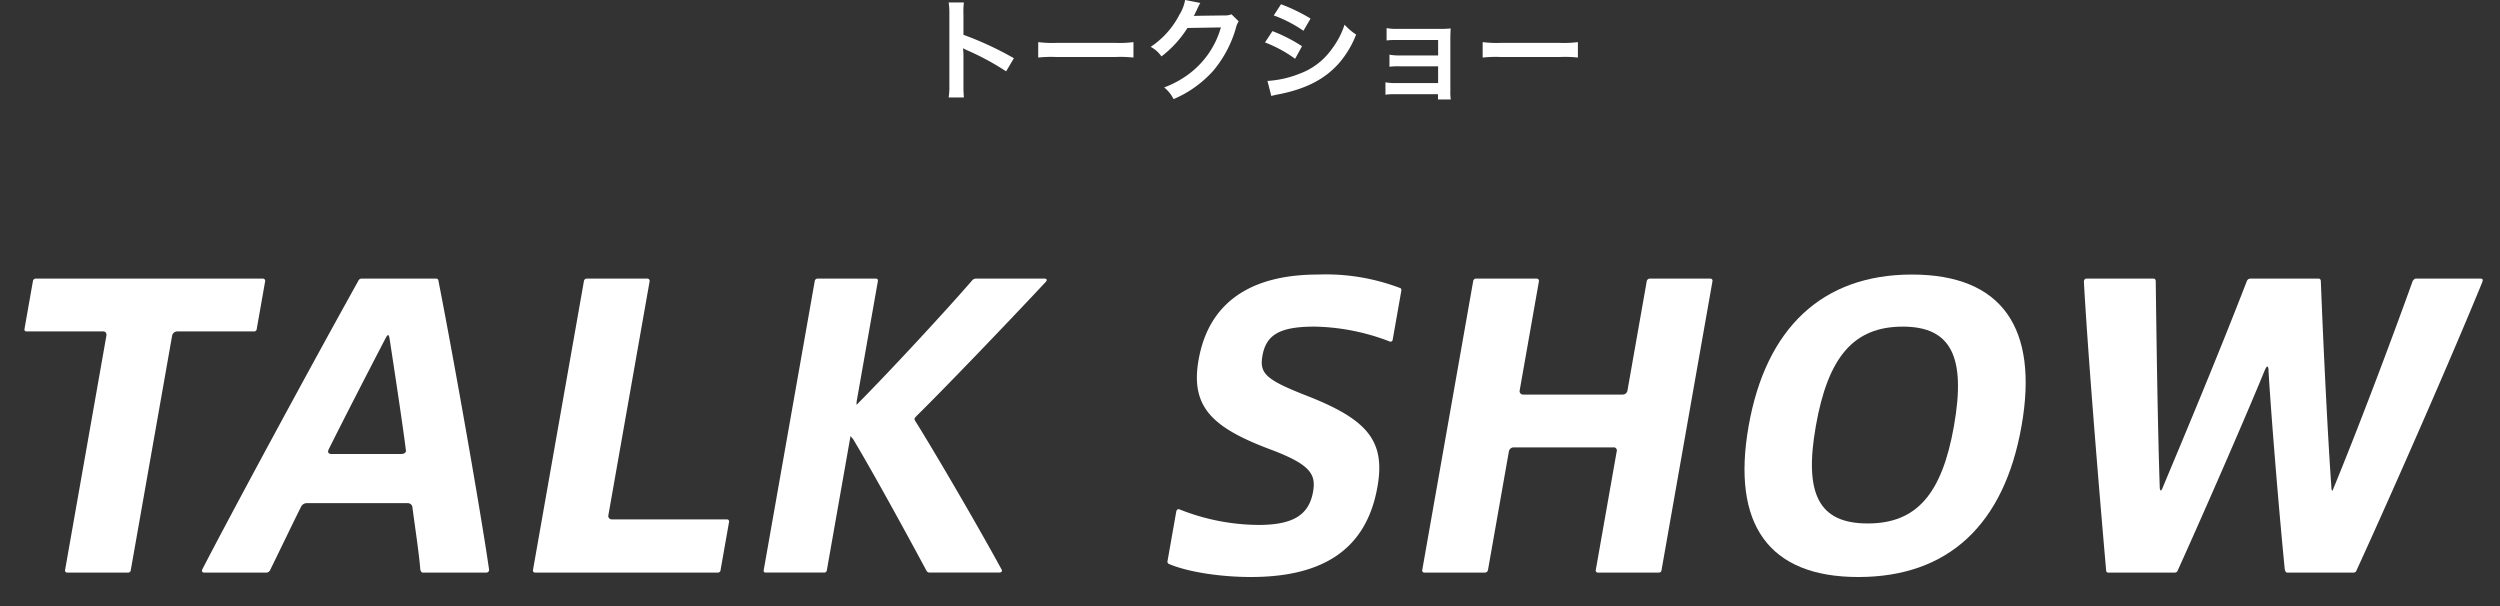
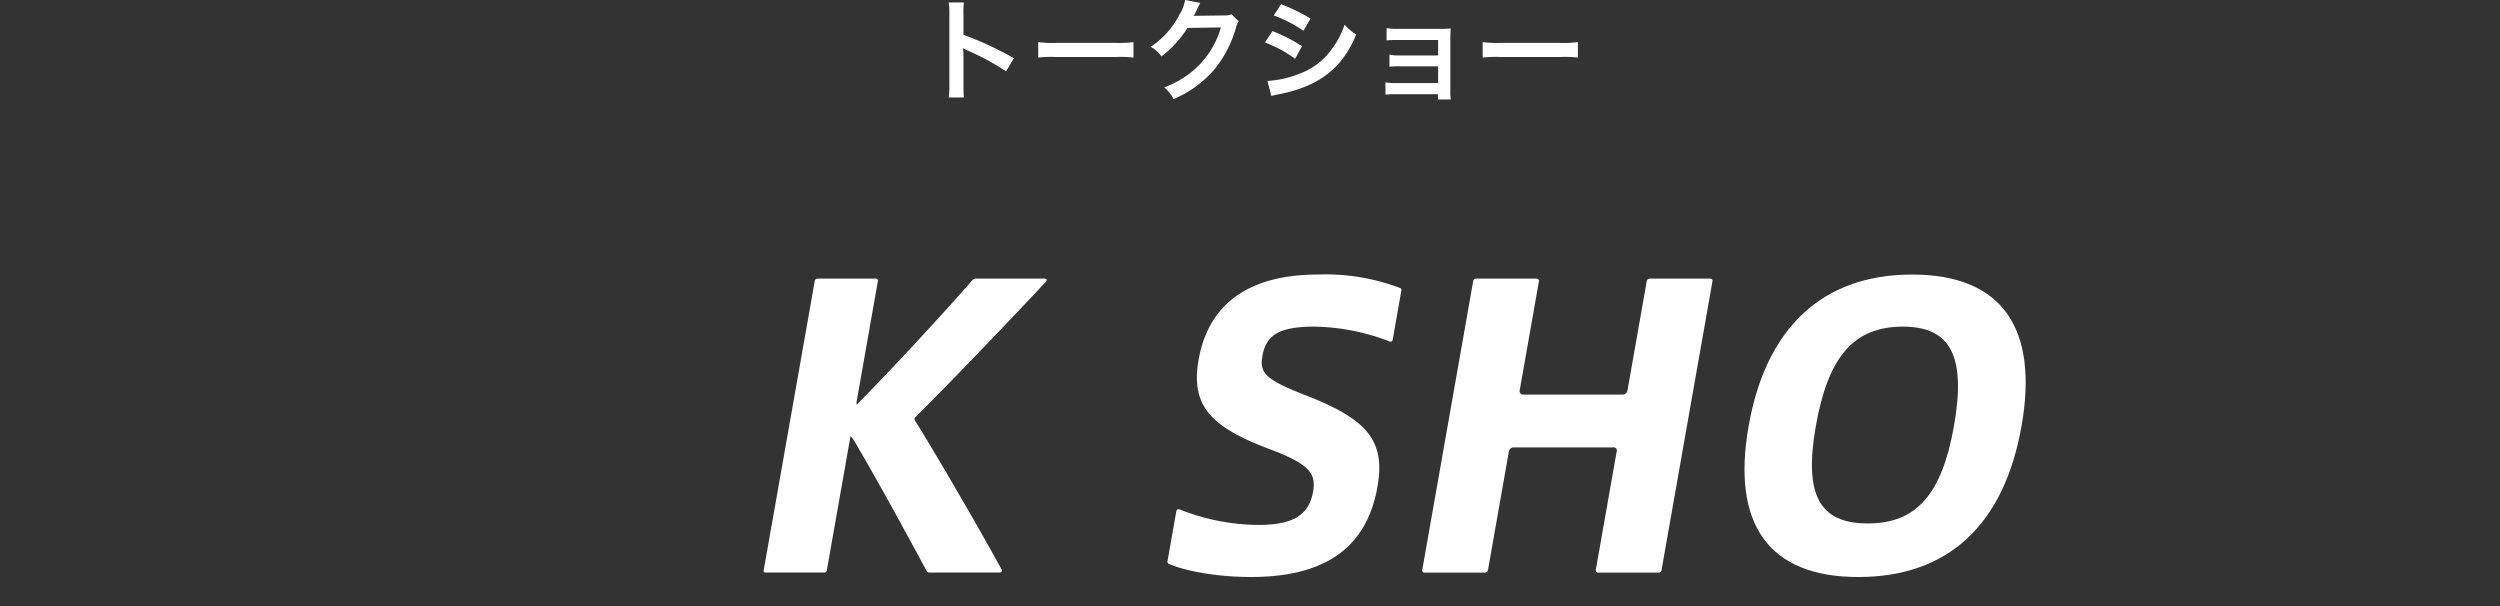
<svg xmlns="http://www.w3.org/2000/svg" width="360" height="87.312" viewBox="0 0 360 87.312">
  <rect x="0" y="0" width="360" height="87.312" fill="#333333" stroke="none" />
  <defs>
    <clipPath id="clip-path">
      <rect id="長方形_427" data-name="長方形 427" width="360" height="52" fill="#fff" />
    </clipPath>
  </defs>
  <g id="グループ_2334" data-name="グループ 2334" transform="translate(-519.631 -2857.688)">
    <path id="パス_1410" data-name="パス 1410" d="M-41.568.72a17.59,17.59,0,0,1-.064-1.776V-5.28A8.272,8.272,0,0,0-41.7-6.368a5.169,5.169,0,0,0,.544.272A37.855,37.855,0,0,1-35.488-3.04l1.12-1.888A47.007,47.007,0,0,0-41.632-8.3V-11.28a10.726,10.726,0,0,1,.064-1.68H-43.76a10.284,10.284,0,0,1,.1,1.632V-1.072A10.778,10.778,0,0,1-43.76.72Zm10.7-5.744a17.565,17.565,0,0,1,2.608-.08h8.5a17.565,17.565,0,0,1,2.608.08V-7.248a15.713,15.713,0,0,1-2.592.112h-8.528a15.713,15.713,0,0,1-2.592-.112Zm27.84-6.224a2.834,2.834,0,0,1-1.168.16l-3.5.048c-.3,0-.56.016-.768.032a3.773,3.773,0,0,0,.256-.512L-8-11.936a3.229,3.229,0,0,1,.208-.448,3.272,3.272,0,0,1,.272-.5l-2.192-.432a5.971,5.971,0,0,1-.816,2.112,12.308,12.308,0,0,1-4.144,4.64A4.251,4.251,0,0,1-13.12-5.184a15.661,15.661,0,0,0,3.744-4.1l4.816-.08A12.67,12.67,0,0,1-9.232-2.608a14.409,14.409,0,0,1-3.5,1.888A4.93,4.93,0,0,1-11.376.96,16.164,16.164,0,0,0-5.68-3.1,16.6,16.6,0,0,0-2.4-9.28a3.01,3.01,0,0,1,.4-.96Zm6.08.16A18.785,18.785,0,0,1,7.328-8.88l1.024-1.76A25.657,25.657,0,0,0,4.1-12.7ZM1.792-7.2A18.714,18.714,0,0,1,6.128-4.848L7.12-6.656A22.619,22.619,0,0,0,2.864-8.832ZM2.7.512A10.334,10.334,0,0,1,3.824.256C7.76-.528,10.48-1.952,12.512-4.288a13.967,13.967,0,0,0,2.4-4.048A8.261,8.261,0,0,1,13.248-9.76a11.837,11.837,0,0,1-1.856,3.536A9.781,9.781,0,0,1,6.768-2.7a14.644,14.644,0,0,1-4.624,1.04Zm24-.256v.752h1.84A8,8,0,0,1,28.48-.208V-7.536c0-.7.016-1.1.048-1.68a13.98,13.98,0,0,1-1.488.064h-6.3a7.3,7.3,0,0,1-1.44-.112v1.776a10.4,10.4,0,0,1,1.44-.064H26.72v2.224H21.152a7.191,7.191,0,0,1-1.44-.112V-3.7a10.1,10.1,0,0,1,1.44-.064H26.72v2.416H20.576a7.3,7.3,0,0,1-1.44-.112V.32a10.1,10.1,0,0,1,1.44-.064Zm6.432-5.28a17.565,17.565,0,0,1,2.608-.08h8.5a17.565,17.565,0,0,1,2.608.08V-7.248a15.713,15.713,0,0,1-2.592.112H35.728a15.713,15.713,0,0,1-2.592-.112Z" transform="translate(700 2871)" fill="#fff" />
    <g id="グループ_2116" data-name="グループ 2116" transform="translate(519.631 2893)">
      <g id="グループ_2115" data-name="グループ 2115" clip-path="url(#clip-path)">
-         <path id="パス_1292" data-name="パス 1292" d="M9.371,46.767l5.945-33.716c.066-.372-.1-.638-.472-.638H3.836c-.213,0-.353-.107-.307-.373l1.21-6.86a.413.413,0,0,1,.438-.372h32.7a.322.322,0,0,1,.306.372l-1.21,6.86a.384.384,0,0,1-.437.373H25.532a.762.762,0,0,0-.751.638L18.836,46.767a.384.384,0,0,1-.438.373H9.678a.3.3,0,0,1-.307-.373" fill="#fff" />
-         <path id="パス_1293" data-name="パス 1293" d="M58.716,37.141H44.2a.929.929,0,0,0-.829.48c-1.066,2.127-3.418,7.019-4.494,9.2a.622.622,0,0,1-.481.319h-9.04a.286.286,0,0,1-.244-.425C33.31,38.578,44.987,16.987,51.6,5.127a.5.5,0,0,1,.482-.319H62.768a.329.329,0,0,1,.37.319c2.322,11.86,6.12,33.451,7.29,41.588a.384.384,0,0,1-.394.425H60.889c-.161,0-.249-.107-.361-.373-.148-2.179-.889-7.019-1.153-9.146a.691.691,0,0,0-.659-.48m-2.806-24.2c-.106,0-.241.159-.4.479-2.248,4.307-6.376,12.337-8.193,16.006-.182.426-.007.639.472.639h9.944c.426,0,.72-.159.723-.478-.436-3.564-1.694-11.807-2.361-16.167-.05-.32-.128-.479-.181-.479" fill="#fff" />
-         <path id="パス_1294" data-name="パス 1294" d="M88.138,39.482h16.538a.3.3,0,0,1,.307.372l-1.22,6.913a.384.384,0,0,1-.437.373H77.056a.3.3,0,0,1-.306-.373L84.083,5.18a.412.412,0,0,1,.437-.372h8.721a.324.324,0,0,1,.307.372L87.612,38.844a.5.5,0,0,0,.526.638" fill="#fff" />
        <path id="パス_1295" data-name="パス 1295" d="M117.757,4.808h8.349c.265,0,.344.159.306.372L123.393,22.3a3.521,3.521,0,0,0-.059.639h.053c4.716-4.734,13.064-13.775,16.6-17.869a.778.778,0,0,1,.526-.266h9.89c.32,0,.442.213.182.479-5.508,5.9-14.5,15.262-18.55,19.251-.26.265-.331.373-.341.425-.019.107.016.212.182.479,2.574,4.1,8.826,14.784,12.361,21.272.122.213-.021.426-.34.426h-10a.488.488,0,0,1-.485-.267c-2.481-4.626-7.584-13.986-10.584-18.985a1.441,1.441,0,0,1-.306-.372h-.054l-3.395,19.251a.384.384,0,0,1-.437.373h-8.349c-.265,0-.353-.107-.307-.373L117.32,5.18a.411.411,0,0,1,.437-.372" fill="#fff" />
        <path id="パス_1296" data-name="パス 1296" d="M182.575,29.271c-8.07-3.084-11.161-6.062-9.979-12.764C174.03,8.371,179.92,4.222,189.81,4.222a30.043,30.043,0,0,1,11.734,1.915c.256.053.272.266.244.425l-1.237,7.021a.32.32,0,0,1-.473.265,31.431,31.431,0,0,0-10.792-2.127c-5,0-6.961,1.171-7.495,4.2-.45,2.552.454,3.456,6.627,5.849,8.6,3.4,11.086,6.489,9.933,13.029-1.622,9.2-8.085,12.977-18.241,12.977-4.254,0-8.972-.692-11.743-1.861a.371.371,0,0,1-.235-.48l1.247-7.072c.047-.267.235-.425.482-.32a31.173,31.173,0,0,0,11.358,2.235c5,0,7.273-1.436,7.863-4.786.46-2.607-.466-3.989-6.507-6.223" fill="#fff" />
        <path id="パス_1297" data-name="パス 1297" d="M234.365,20.869l2.766-15.688a.452.452,0,0,1,.438-.373h8.72a.3.3,0,0,1,.307.373l-7.333,41.586a.385.385,0,0,1-.438.373H230.1a.3.3,0,0,1-.307-.373l3.01-17.07a.441.441,0,0,0-.482-.586h-14.3a.707.707,0,0,0-.742.586l-3.01,17.07a.448.448,0,0,1-.438.373h-8.72a.3.3,0,0,1-.307-.373l7.333-41.586a.413.413,0,0,1,.437-.373H221.3a.324.324,0,0,1,.307.373l-2.766,15.688a.5.5,0,0,0,.526.638h14.3a.71.71,0,0,0,.7-.638" fill="#fff" />
        <path id="パス_1298" data-name="パス 1298" d="M267.59,47.778c-12.869,0-18.29-7.552-15.786-21.751,2.484-14.093,10.6-21.805,23.519-21.805,12.976,0,18.263,7.712,15.778,21.805-2.5,14.2-10.536,21.751-23.511,21.751m1.36-7.712c7.02,0,10.685-4.2,12.42-14.039,1.753-9.944-.4-14.306-7.369-14.306-7.072,0-10.766,4.362-12.52,14.306-1.735,9.839.449,14.039,7.469,14.039" fill="#fff" />
-         <path id="パス_1299" data-name="パス 1299" d="M326.487,17.464c-.054,0-.188.16-.359.532C324.057,23.1,318.047,36.982,313.6,46.82a.438.438,0,0,1-.428.32H303.6c-.212,0-.3-.108-.316-.32-1.062-12.072-2.662-31.643-3.2-41.534,0-.319.137-.478.4-.478h9.625c.214,0,.293.159.317.318.111,8.722.279,20.741.574,29.622-.013.372.109.585.162.585s.2-.213.307-.532c2.4-5.743,7.693-18.294,12.092-29.675a.577.577,0,0,1,.429-.318h9.891c.213,0,.291.159.316.318.44,11.381,1.1,23.932,1.521,29.675,0,.319.065.532.118.532h.053c3.722-9.04,8.316-21.219,11.549-30.207.135-.159.269-.318.428-.318h9.359c.266,0,.345.159.235.478-4.032,9.891-12.588,29.462-18.119,41.534a.436.436,0,0,1-.428.32h-9.571c-.161,0-.335-.213-.358-.693-.953-9.678-2.042-23.4-2.321-28.451.013-.372-.119-.532-.172-.532" fill="#fff" />
      </g>
    </g>
  </g>
</svg>